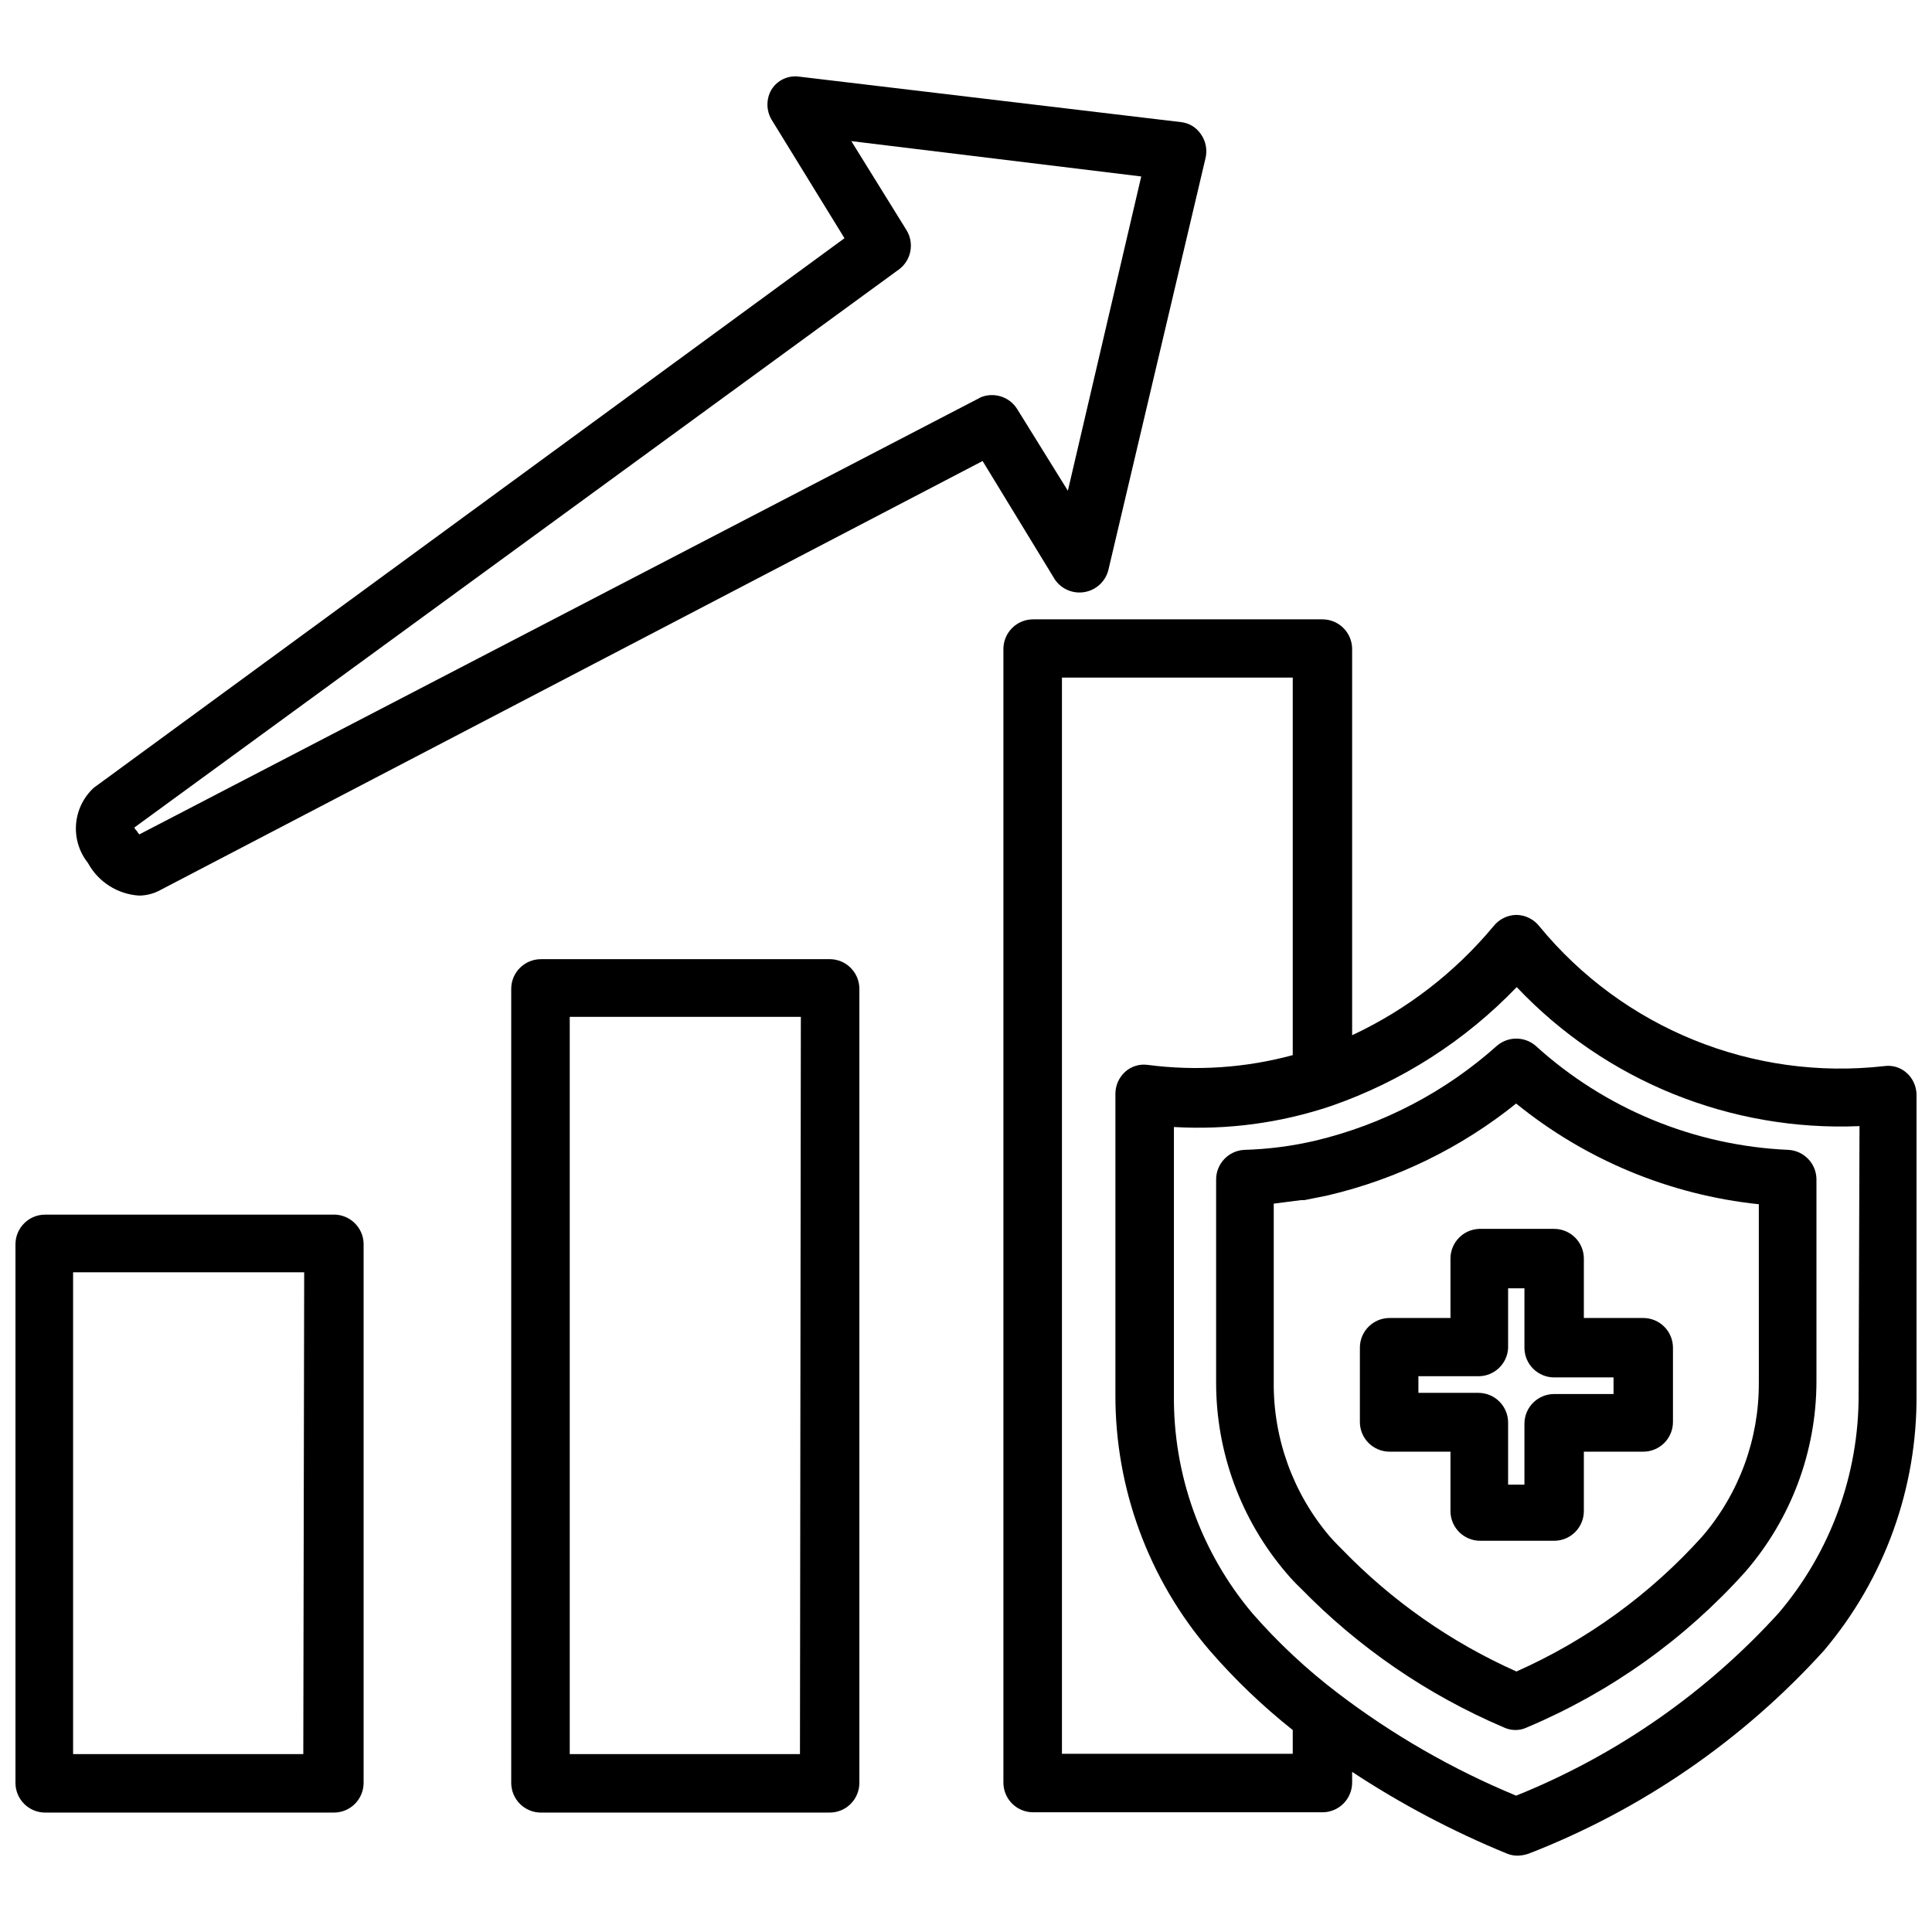
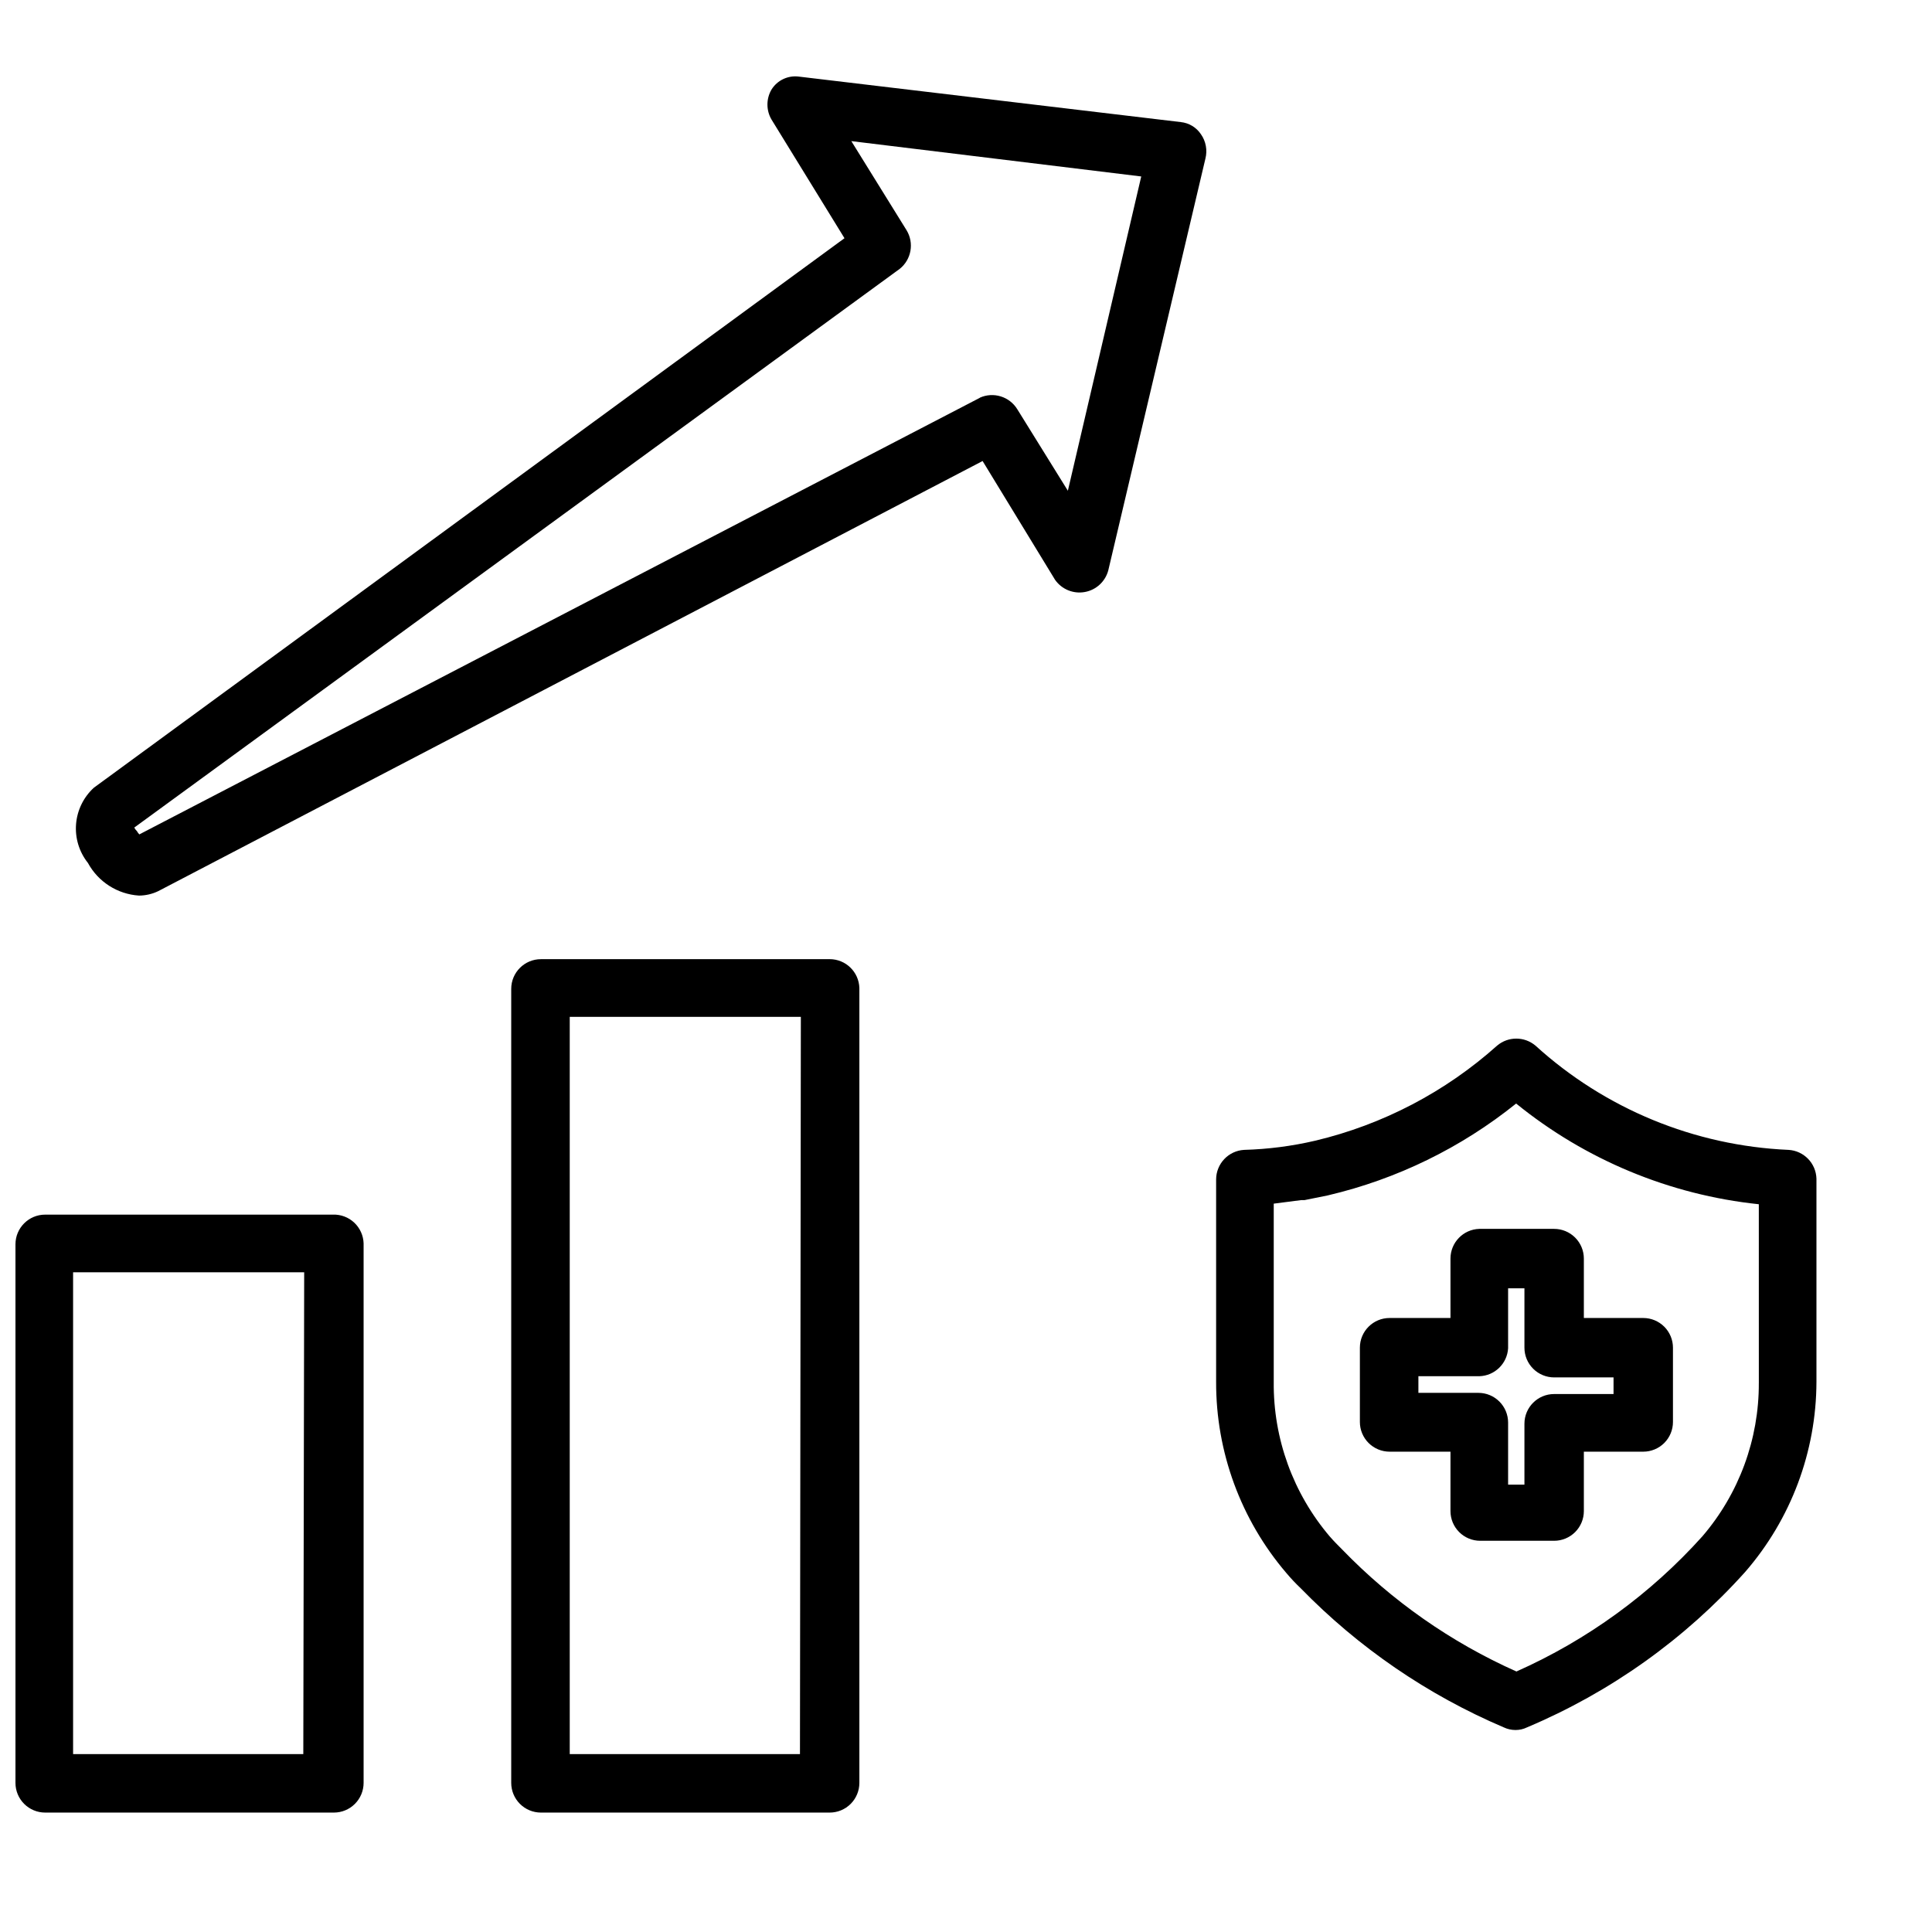
<svg xmlns="http://www.w3.org/2000/svg" width="800px" height="800px" version="1.1" viewBox="144 144 512 512">
  <defs>
    <clipPath id="b">
      <path d="m148.09 465h92.906v160h-92.906z" />
    </clipPath>
    <clipPath id="a">
      <path d="m409 308h242.9v328h-242.9z" />
    </clipPath>
  </defs>
  <g clip-path="url(#b)">
    <path d="m232.25 465.89h-76.281c-4.348 0-7.871 3.523-7.871 7.871v142.72c0 2.086 0.828 4.09 2.305 5.566 1.477 1.477 3.481 2.305 5.566 2.305h76.516c2.09 0 4.09-0.828 5.566-2.305s2.309-3.481 2.309-5.566v-142.96c-0.062-2.09-0.953-4.066-2.473-5.5-1.52-1.43-3.551-2.199-5.637-2.137zm-7.871 142.96h-61.008v-127.68h61.242z" />
  </g>
  <path d="m363.87 398.19h-76.516c-4.348 0-7.875 3.523-7.875 7.871v210.42c0 2.086 0.832 4.09 2.309 5.566 1.477 1.477 3.477 2.305 5.566 2.305h76.516c2.086 0 4.09-0.828 5.566-2.305 1.477-1.477 2.305-3.481 2.305-5.566v-210.66c-0.129-4.254-3.617-7.637-7.871-7.637zm-7.871 210.66h-61.012v-195.38h61.246z" />
  <path d="m528.39 477.54v15.742h-16.137c-4.348 0-7.871 3.523-7.871 7.871v19.684c0 2.086 0.828 4.09 2.305 5.566 1.477 1.473 3.477 2.305 5.566 2.305h16.137v15.742c0 2.09 0.828 4.09 2.305 5.566 1.477 1.477 3.481 2.305 5.566 2.305h19.602c2.09 0 4.09-0.828 5.566-2.305 1.477-1.477 2.309-3.477 2.309-5.566v-15.742h15.742c2.09 0 4.09-0.832 5.566-2.305 1.477-1.477 2.305-3.481 2.305-5.566v-19.684c0-2.086-0.828-4.09-2.305-5.566-1.477-1.473-3.477-2.305-5.566-2.305h-15.742v-15.742c0-2.09-0.832-4.09-2.309-5.566-1.477-1.477-3.477-2.309-5.566-2.309h-19.836c-4.254 0.129-7.637 3.617-7.637 7.875zm15.273 23.617v-15.742h4.328v15.742-0.004c0 2.09 0.828 4.09 2.305 5.566s3.481 2.309 5.566 2.309h15.742v4.41h-15.742v-0.004c-4.348 0-7.871 3.523-7.871 7.871v16.137h-4.328v-16.449c0-2.09-0.832-4.09-2.309-5.566-1.473-1.477-3.477-2.305-5.566-2.305h-15.898v-4.41h16.137c4.078-0.113 7.391-3.328 7.637-7.398z" />
  <g clip-path="url(#a)">
-     <path d="m649.3 428.34c-1.621-1.465-3.816-2.129-5.981-1.809-34.781 3.941-69.191-10.02-91.395-37.078-1.469-1.855-3.695-2.957-6.062-2.992-2.367 0.035-4.594 1.137-6.062 2.992-10.211 12.27-23.008 22.137-37.469 28.891v-102.34c0-2.086-0.832-4.09-2.309-5.566-1.473-1.477-3.477-2.305-5.566-2.305h-76.672c-4.348 0-7.871 3.523-7.871 7.871v300.4c0 2.086 0.828 4.09 2.305 5.566 1.477 1.473 3.481 2.305 5.566 2.305h76.672c2.09 0 4.094-0.832 5.566-2.305 1.477-1.477 2.309-3.481 2.309-5.566v-2.836c12.941 8.523 26.676 15.773 41.012 21.648 0.926 0.379 1.914 0.566 2.914 0.551 0.992-0.031 1.977-0.215 2.91-0.551 29.879-11.613 56.641-30.02 78.172-53.766 16.059-18.973 24.773-43.078 24.559-67.938v-79.426c-0.027-2.195-0.969-4.277-2.598-5.75zm-162.71 180.43h-61.164v-285.2h61.164v100.05c-12.48 3.383-25.512 4.266-38.336 2.598-2.191-0.332-4.414 0.332-6.062 1.812-1.629 1.469-2.57 3.551-2.598 5.746v79.742c-0.09 24.918 8.797 49.035 25.035 67.938 6.652 7.668 14.008 14.707 21.961 21.02zm149.96-95.25 0.004-0.004c0.078 21.223-7.434 41.77-21.176 57.941-19.25 21.176-43.039 37.727-69.59 48.41-16.852-6.977-32.727-16.105-47.234-27.156-8.254-6.273-15.848-13.371-22.668-21.176-13.656-16.227-21.031-36.812-20.785-58.02v-70.848c14.137 0.836 28.305-1.062 41.723-5.59 18.629-6.469 35.461-17.262 49.121-31.488 23.512 24.867 56.656 38.305 90.844 36.844z" />
-   </g>
+     </g>
  <path d="m617.98 448.73c-24.902-1.086-48.633-10.863-67.07-27.633-2.934-2.473-7.223-2.473-10.156 0-13.715 12.27-30.273 20.93-48.176 25.191-6.199 1.449-12.531 2.266-18.895 2.441-4.16 0.25-7.406 3.703-7.398 7.871v53.609c-0.055 18.551 6.535 36.508 18.578 50.617 1.207 1.438 2.492 2.805 3.856 4.094 15.309 15.715 33.586 28.238 53.766 36.84 0.984 0.469 2.062 0.711 3.152 0.711 1.062 0 2.113-0.242 3.066-0.711 22.059-9.301 41.789-23.359 57.781-41.172 12.141-13.98 18.848-31.863 18.895-50.379v-53.844c-0.117-4.078-3.328-7.394-7.398-7.637zm-7.871 61.797h-0.004c0.055 14.895-5.254 29.312-14.957 40.617-13.723 15.273-30.512 27.48-49.277 35.82-17.332-7.727-33.02-18.711-46.207-32.355-1.102-1.102-2.203-2.203-3.227-3.387h-0.004c-9.742-11.43-15.027-25.992-14.879-41.012v-47.23l7.32-0.945h0.867l6.219-1.258v-0.004c18.219-4.281 35.246-12.594 49.832-24.324 18.398 14.938 40.742 24.211 64.312 26.688z" />
  <path d="m431.49 300.89c3.012-0.543 5.438-2.785 6.219-5.746l25.738-109.11c0.566-2.219 0.137-4.574-1.18-6.453-1.211-1.82-3.176-3.008-5.352-3.227l-101.16-12.047c-2.91-0.398-5.785 0.961-7.32 3.465-1.406 2.438-1.406 5.438 0 7.871l19.363 31.488-198.93 145.63c-2.734 2.504-4.418 5.953-4.711 9.648-0.293 3.695 0.828 7.367 3.137 10.27 2.723 5.023 7.84 8.293 13.539 8.66 1.773-0.008 3.523-0.414 5.117-1.184l218.45-113.98 19.207 31.488c1.77 2.519 4.844 3.781 7.875 3.227zm-27.789-51.484-222.78 115.72c-0.25-0.258-0.461-0.551-0.633-0.867-0.285-0.27-0.527-0.59-0.707-0.941l202.86-148.07c3.09-2.473 3.863-6.852 1.809-10.234l-14.641-23.617 76.832 9.367-19.445 83.289-13.383-21.57c-2.074-3.41-6.367-4.727-9.996-3.07z" />
</svg>